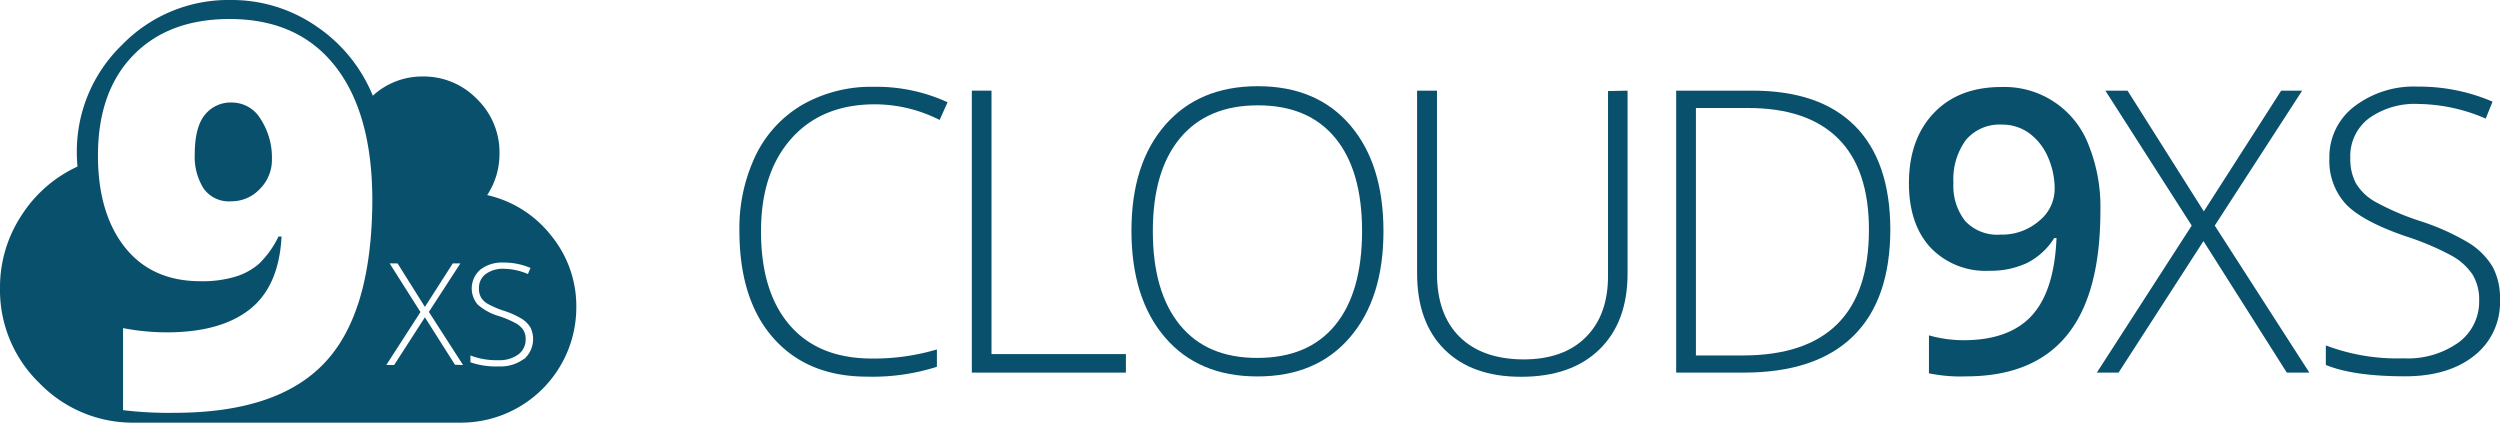
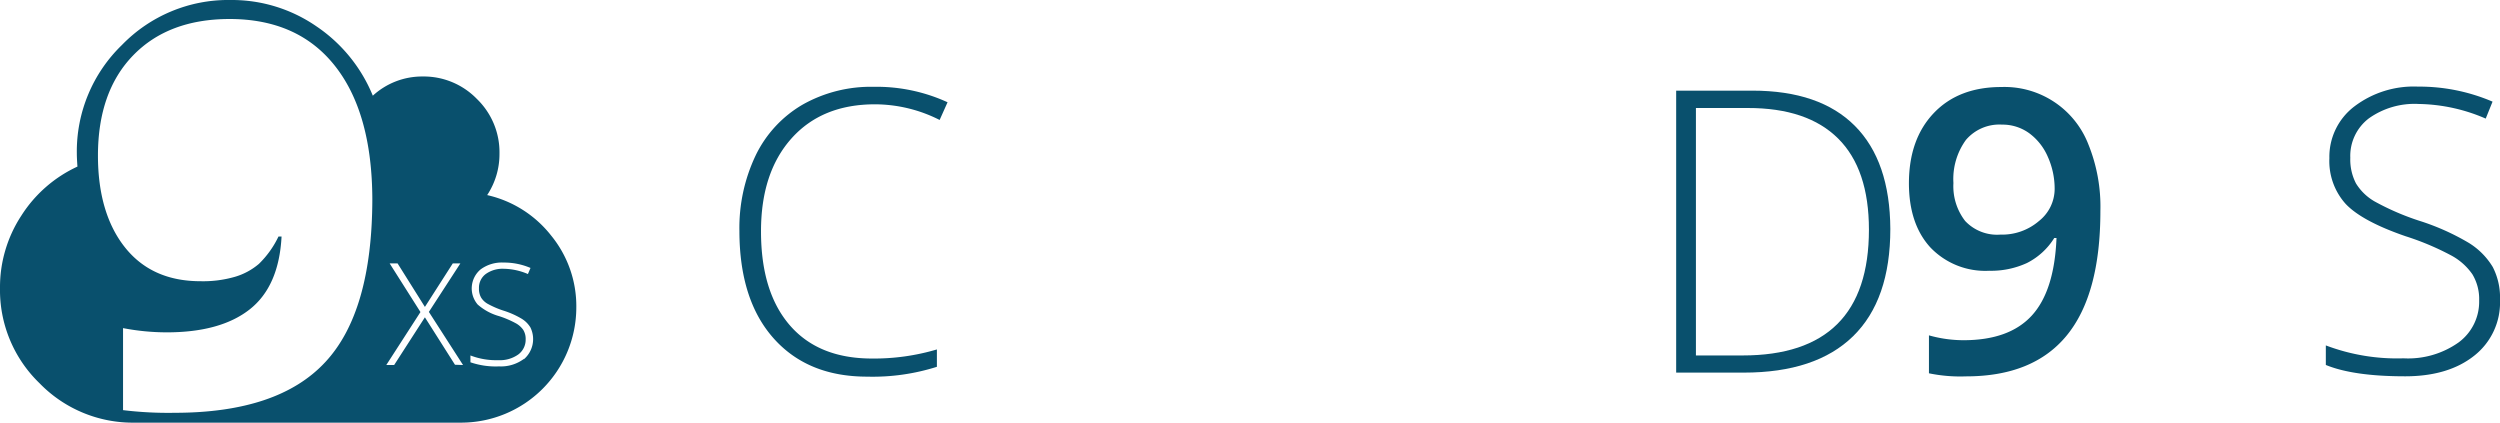
<svg xmlns="http://www.w3.org/2000/svg" viewBox="0 0 365.73 61.83">
  <defs>
    <style>.cls-1{fill:#09506d;}</style>
  </defs>
  <title>cloud9xs-logo-dark_1</title>
  <g id="Layer_2" data-name="Layer 2">
    <g id="Layer_1-2" data-name="Layer 1">
-       <path class="cls-1" d="M34,15A4.84,4.84,0,0,0,30,16.76q-1.51,1.81-1.51,5.82a8.68,8.68,0,0,0,1.3,5,4.52,4.52,0,0,0,4,1.87A5.7,5.7,0,0,0,38,27.66a6,6,0,0,0,1.78-4.35,10.32,10.32,0,0,0-1.65-5.89A4.89,4.89,0,0,0,34,15Z" />
      <path class="cls-1" d="M80.62,34.45a16.52,16.52,0,0,0-9.35-5.91,10.87,10.87,0,0,0,1.8-6.06,10.84,10.84,0,0,0-3.3-8,10.83,10.83,0,0,0-7.94-3.29A10.66,10.66,0,0,0,54.54,14,22.49,22.49,0,0,0,46.3,3.86,21.79,21.79,0,0,0,33.72,0,21.66,21.66,0,0,0,17.83,6.59a21.66,21.66,0,0,0-6.59,15.89q0,.66.09,1.89a19.31,19.31,0,0,0-8.21,7.18A19.09,19.09,0,0,0,0,42.15a18.94,18.94,0,0,0,5.77,13.9,19,19,0,0,0,13.9,5.78H67.45A16.87,16.87,0,0,0,84.31,45,16.3,16.3,0,0,0,80.62,34.45ZM47.56,53q-6.87,7.38-22,7.39A55,55,0,0,1,18,60V48a33.74,33.74,0,0,0,6.39.62q7.88,0,12.15-3.37t4.65-10.65h-.45a13.92,13.92,0,0,1-2.86,4,9.52,9.52,0,0,1-3.46,1.88,16.77,16.77,0,0,1-5.09.66c-4.71,0-8.38-1.63-11-4.89s-4-7.76-4-13.48q0-9.36,5.15-14.67t14.1-5.32q10,0,15.42,6.86t5.47,19.48Q54.44,45.65,47.56,53Zm19,.36-4.4-6.94L57.66,53.4H56.51l5-7.75L57,38.53h1.16l4,6.37,4.08-6.37h1.11l-4.61,7.1,5,7.77Zm10.13-.89A5.64,5.64,0,0,1,73,53.6a11.42,11.42,0,0,1-4.18-.6V52a10.5,10.5,0,0,0,4.1.69,4.62,4.62,0,0,0,2.91-.84,2.69,2.69,0,0,0,1.07-2.21,2.5,2.5,0,0,0-.36-1.39,3.2,3.2,0,0,0-1.16-1,14.3,14.3,0,0,0-2.36-1,8,8,0,0,1-3.14-1.7,3.63,3.63,0,0,1,.43-5.14,5.22,5.22,0,0,1,3.37-1,9.82,9.82,0,0,1,3.93.79l-.38.89a9.23,9.23,0,0,0-3.53-.77,4.22,4.22,0,0,0-2.63.76,2.49,2.49,0,0,0-1,2.08,2.6,2.6,0,0,0,.3,1.35,2.64,2.64,0,0,0,1,.95,13,13,0,0,0,2.34,1,12.49,12.49,0,0,1,2.61,1.17,3.81,3.81,0,0,1,1.28,1.28,3.89,3.89,0,0,1-1,4.68Z" />
      <path class="cls-1" d="M128,15.26q-7.76,0-12.22,5t-4.45,13.6q0,8.84,4.2,13.71t12,4.88a32.28,32.28,0,0,0,9.53-1.33v2.54a31,31,0,0,1-10.21,1.44q-8.69,0-13.68-5.61t-5-15.69a24.62,24.62,0,0,1,2.39-11.09,17.28,17.28,0,0,1,6.85-7.4,20.28,20.28,0,0,1,10.4-2.61,24.89,24.89,0,0,1,10.81,2.26l-1.16,2.59A21,21,0,0,0,128,15.26Z" />
-       <path class="cls-1" d="M142.17,54.51V13.26h2.88V51.8h19.66v2.71Z" />
-       <path class="cls-1" d="M202.39,33.83q0,9.81-4.91,15.53t-13.54,5.71q-8.61,0-13.51-5.71t-4.91-15.59q0-9.84,4.95-15.5T184,12.61q8.63,0,13.51,5.69T202.39,33.83Zm-33.74,0q0,8.85,3.95,13.7t11.34,4.83q7.45,0,11.38-4.79t3.94-13.74q0-8.91-3.94-13.67T184,15.41q-7.37,0-11.36,4.79T168.65,33.83Z" />
-       <path class="cls-1" d="M238.1,13.26V40q0,7.11-4.12,11.12t-11.48,4q-7.17,0-11.19-4t-4-11.21V13.26h2.91V40q0,6,3.3,9.27t9.33,3.31q5.89,0,9.15-3.26t3.24-9v-27Z" />
      <path class="cls-1" d="M276.54,33.49q0,10.38-5.45,15.7t-16,5.32h-9.88V13.26h11.15q9.87,0,15,5.16T276.54,33.49Zm-3.13.11q0-8.85-4.5-13.33T255.69,15.8H248.1V52h6.83Q273.41,52,273.41,33.6Z" />
      <path class="cls-1" d="M307.27,30.87q0,12.18-4.91,18.19t-14.78,6a22.59,22.59,0,0,1-5.39-.45V49.06a18.6,18.6,0,0,0,5.05.71q6.7,0,10-3.61t3.61-11.34h-.33a10,10,0,0,1-4,3.66A12.57,12.57,0,0,1,291,39.61a11.09,11.09,0,0,1-8.6-3.41q-3.13-3.42-3.14-9.37,0-6.46,3.63-10.28t9.89-3.82a13.16,13.16,0,0,1,12.72,8.36A24.3,24.3,0,0,1,307.27,30.87ZM292.88,18.23a6.43,6.43,0,0,0-5.28,2.24,9.74,9.74,0,0,0-1.83,6.31,8.31,8.31,0,0,0,1.71,5.54,6.41,6.41,0,0,0,5.17,2,8.26,8.26,0,0,0,5.65-2,6,6,0,0,0,2.28-4.68,11.43,11.43,0,0,0-1-4.7,8.41,8.41,0,0,0-2.72-3.45A6.65,6.65,0,0,0,292.88,18.23Z" />
-       <path class="cls-1" d="M337.84,54.51h-3.3L322.35,35.27,309.93,54.51h-3.18L320.63,33,308,13.26h3.24L322.4,30.92l11.32-17.66h3.07L324,33Z" />
      <path class="cls-1" d="M365.73,43.87a9.89,9.89,0,0,1-3.79,8.18q-3.79,3-10.09,3-7.56,0-11.6-1.66V50.53a29.4,29.4,0,0,0,11.37,1.89,12.77,12.77,0,0,0,8.06-2.33,7.39,7.39,0,0,0,3-6.11,7,7,0,0,0-1-3.87,8.9,8.9,0,0,0-3.22-2.81,39.45,39.45,0,0,0-6.54-2.74q-6.33-2.18-8.74-4.7a9.35,9.35,0,0,1-2.41-6.72,9.25,9.25,0,0,1,3.63-7.55,14.35,14.35,0,0,1,9.32-2.92,27.22,27.22,0,0,1,10.92,2.2l-1,2.48a25.49,25.49,0,0,0-9.82-2.14,11.52,11.52,0,0,0-7.28,2.11,6.91,6.91,0,0,0-2.71,5.76,7.6,7.6,0,0,0,.83,3.75,7.71,7.71,0,0,0,2.73,2.64,37.24,37.24,0,0,0,6.48,2.81,34.76,34.76,0,0,1,7.26,3.23,10.5,10.5,0,0,1,3.54,3.55A9.74,9.74,0,0,1,365.73,43.87Z" />
    </g>
  </g>
</svg>